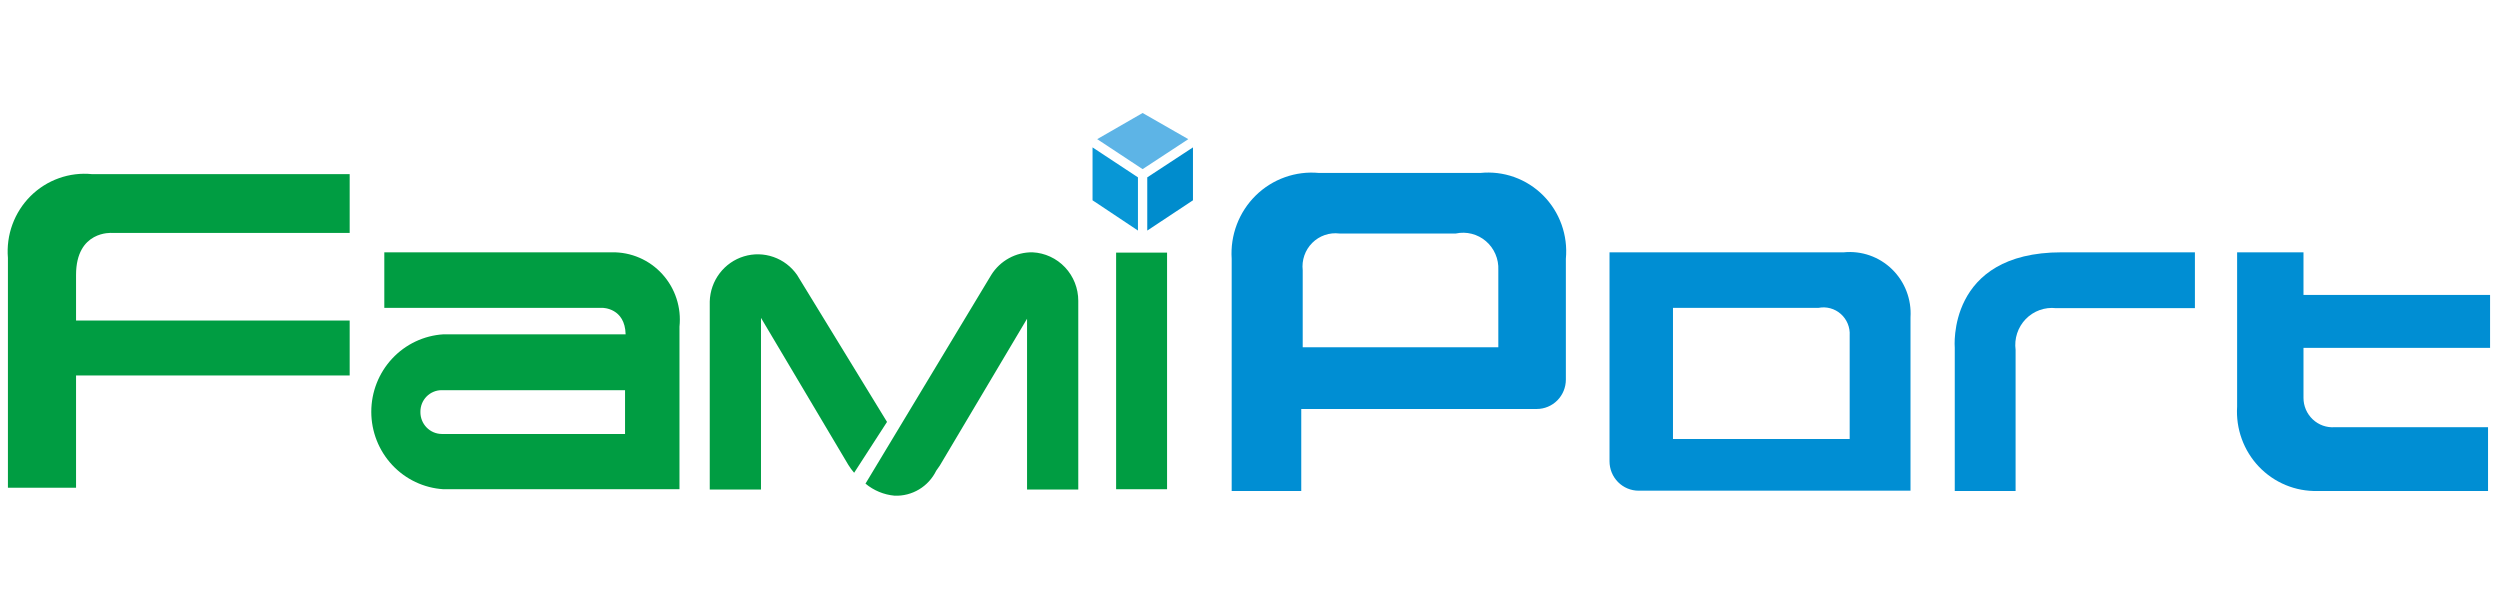
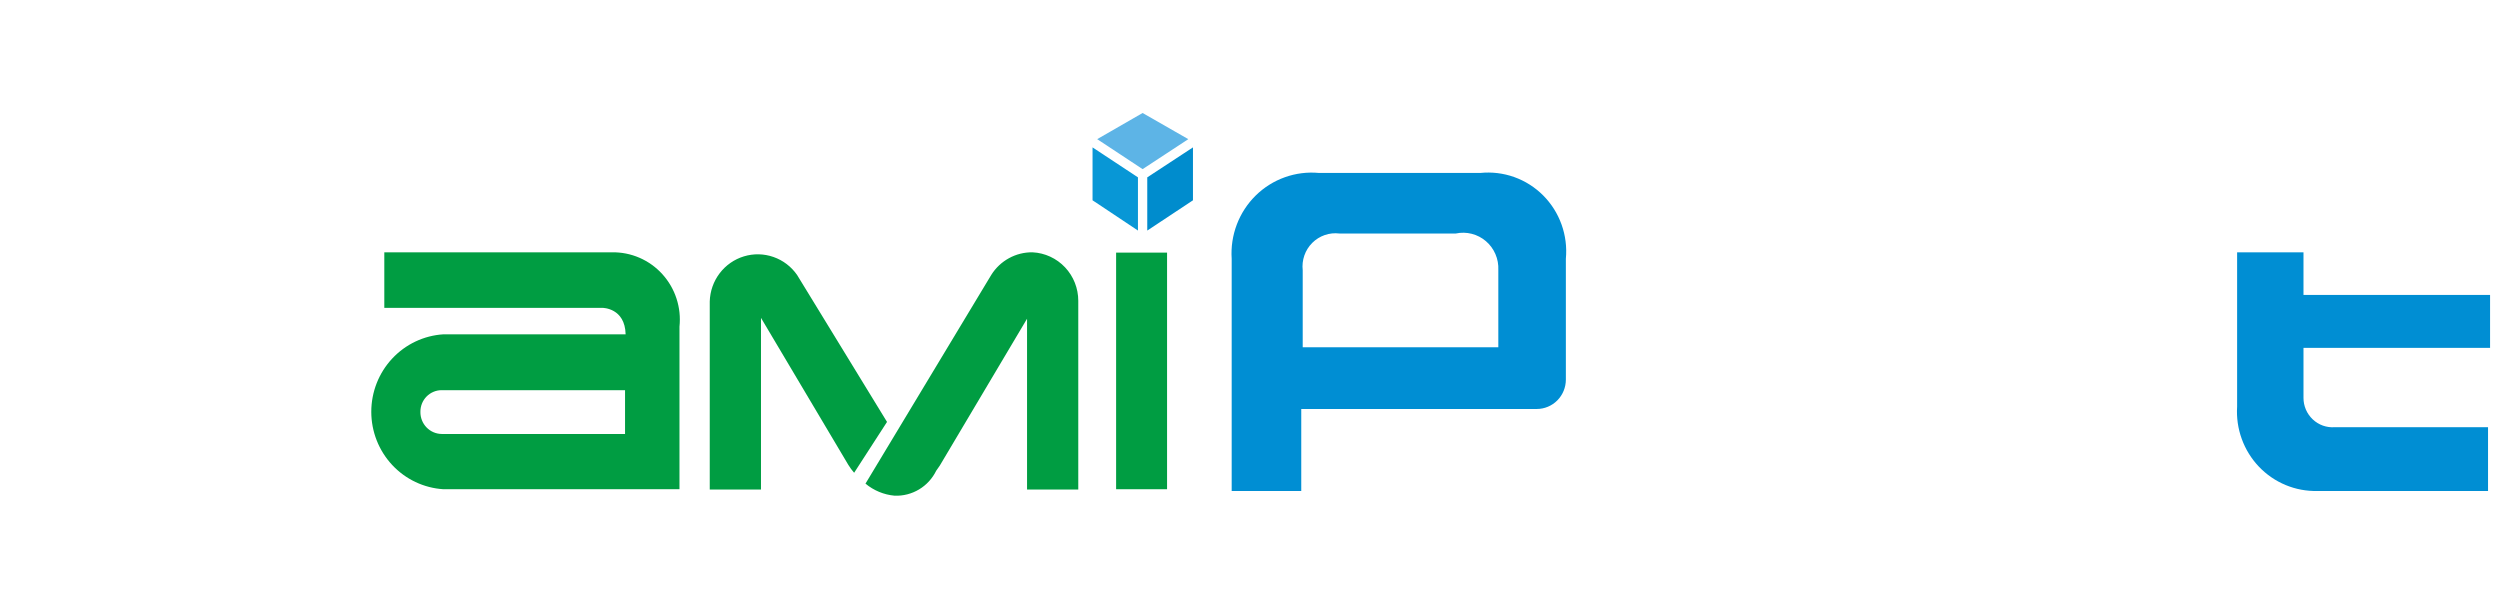
<svg xmlns="http://www.w3.org/2000/svg" viewBox="0 0 177 43" fill="none">
-   <path d="M7.919 16.491H24.757V12.329H6.517C5.723 12.249 4.921 12.348 4.168 12.617C3.416 12.885 2.731 13.318 2.162 13.884C1.594 14.45 1.156 15.136 0.879 15.892C0.602 16.648 0.494 17.456 0.561 18.259V34.533H5.384V26.584H24.757V22.692H5.384V19.466C5.384 16.303 7.919 16.491 7.919 16.491Z" fill="#009D42" />
  <path d="M43.326 17.864H27.209V21.797H42.666C42.666 21.797 44.253 21.797 44.294 23.67H31.393C30.011 23.756 28.713 24.371 27.764 25.39C26.815 26.409 26.287 27.755 26.287 29.154C26.287 30.552 26.815 31.898 27.764 32.917C28.713 33.936 30.011 34.551 31.393 34.637H48.107V23.129C48.178 22.457 48.105 21.778 47.896 21.137C47.687 20.495 47.344 19.906 46.892 19.408C46.44 18.91 45.888 18.515 45.273 18.249C44.659 17.983 43.995 17.852 43.326 17.864ZM44.253 30.725H31.269C31.069 30.722 30.871 30.68 30.687 30.6C30.503 30.52 30.337 30.404 30.197 30.259C30.057 30.114 29.947 29.943 29.873 29.755C29.799 29.567 29.762 29.366 29.765 29.164C29.762 28.963 29.799 28.763 29.873 28.576C29.948 28.39 30.058 28.22 30.198 28.076C30.338 27.933 30.505 27.82 30.689 27.742C30.873 27.664 31.07 27.624 31.269 27.624H44.253V30.725Z" fill="#009D42" />
-   <path d="M130.545 17.864H113.954V32.66C113.954 33.212 114.171 33.742 114.558 34.132C114.944 34.522 115.469 34.741 116.015 34.741H135.264V22.463C135.303 21.835 135.206 21.205 134.98 20.618C134.755 20.031 134.405 19.5 133.956 19.063C133.508 18.626 132.97 18.292 132.381 18.085C131.792 17.878 131.166 17.803 130.545 17.864ZM118.447 31.079V21.797H128.752C129.03 21.743 129.317 21.753 129.59 21.828C129.864 21.903 130.117 22.04 130.33 22.229C130.543 22.418 130.71 22.653 130.819 22.918C130.928 23.182 130.975 23.468 130.957 23.753V31.079H118.447Z" fill="#008ED3" />
-   <path d="M155.4 17.864V21.818H145.569C145.177 21.773 144.779 21.82 144.407 21.953C144.035 22.087 143.698 22.305 143.422 22.589C143.146 22.874 142.938 23.219 142.813 23.598C142.689 23.976 142.652 24.378 142.704 24.773V34.762H138.397V24.628C138.397 24.628 137.799 17.864 145.96 17.864H155.4Z" fill="#008ED3" />
  <path d="M104.804 12.245H93.386C92.569 12.168 91.746 12.271 90.972 12.547C90.198 12.822 89.493 13.264 88.905 13.842C88.317 14.42 87.861 15.12 87.567 15.893C87.273 16.667 87.149 17.495 87.203 18.322V34.762H92.129V28.956H108.802C109.348 28.956 109.873 28.737 110.259 28.347C110.646 27.956 110.863 27.427 110.863 26.875V18.322C110.94 17.501 110.836 16.673 110.558 15.897C110.281 15.121 109.836 14.418 109.257 13.837C108.677 13.255 107.977 12.811 107.207 12.536C106.437 12.261 105.616 12.162 104.804 12.245ZM92.232 24.586V19.134C92.192 18.78 92.232 18.423 92.348 18.087C92.465 17.752 92.656 17.447 92.906 17.197C93.156 16.947 93.458 16.757 93.791 16.642C94.125 16.526 94.479 16.489 94.829 16.532H103.072C103.445 16.452 103.832 16.46 104.201 16.554C104.571 16.648 104.914 16.827 105.205 17.076C105.495 17.325 105.725 17.639 105.877 17.992C106.029 18.345 106.099 18.728 106.081 19.113V24.586H92.232Z" fill="#008ED3" />
  <path d="M163.087 24.628H176.297V20.882H163.087V17.864H158.388V28.79C158.339 29.567 158.451 30.347 158.717 31.078C158.982 31.81 159.395 32.478 159.93 33.04C160.465 33.601 161.11 34.045 161.824 34.341C162.538 34.638 163.305 34.781 164.076 34.762H176.153V30.246H165.292C165.009 30.266 164.726 30.227 164.459 30.132C164.192 30.036 163.947 29.886 163.741 29.691C163.534 29.495 163.369 29.259 163.256 28.997C163.144 28.734 163.086 28.451 163.087 28.165V24.628Z" fill="#008ED3" />
  <path d="M73.106 17.864C72.523 17.855 71.948 17.998 71.436 18.279C70.923 18.56 70.49 18.968 70.18 19.466L61.276 34.242C61.863 34.729 62.581 35.027 63.337 35.095C63.945 35.119 64.547 34.964 65.07 34.651C65.593 34.337 66.015 33.877 66.284 33.326L66.532 32.972L72.715 22.567V34.658H76.342V21.298C76.343 20.415 76.007 19.566 75.405 18.927C74.802 18.288 73.979 17.907 73.106 17.864ZM56.433 19.466C56.023 18.876 55.439 18.431 54.764 18.195C54.088 17.958 53.357 17.942 52.672 18.15C51.988 18.357 51.386 18.777 50.951 19.349C50.516 19.922 50.271 20.618 50.25 21.34V34.658H53.878V22.505L60.06 32.91C60.181 33.109 60.319 33.297 60.473 33.472L62.801 29.872L56.433 19.466Z" fill="#009D42" />
  <path d="M82.628 17.885H79.021V34.637H82.628V17.885Z" fill="#009D42" />
  <path d="M80.897 11.975L84.132 9.852L80.897 8L77.681 9.852L80.897 11.975Z" fill="#5DB4E6" />
-   <path d="M80.567 12.557L77.352 10.435V14.181L80.567 16.324V12.557Z" fill="#0897D6" />
+   <path d="M80.567 12.557L77.352 10.435V14.181L80.567 16.324Z" fill="#0897D6" />
  <path d="M81.226 12.557V16.324L84.462 14.181V10.435L81.226 12.557Z" fill="#008CCD" />
</svg>